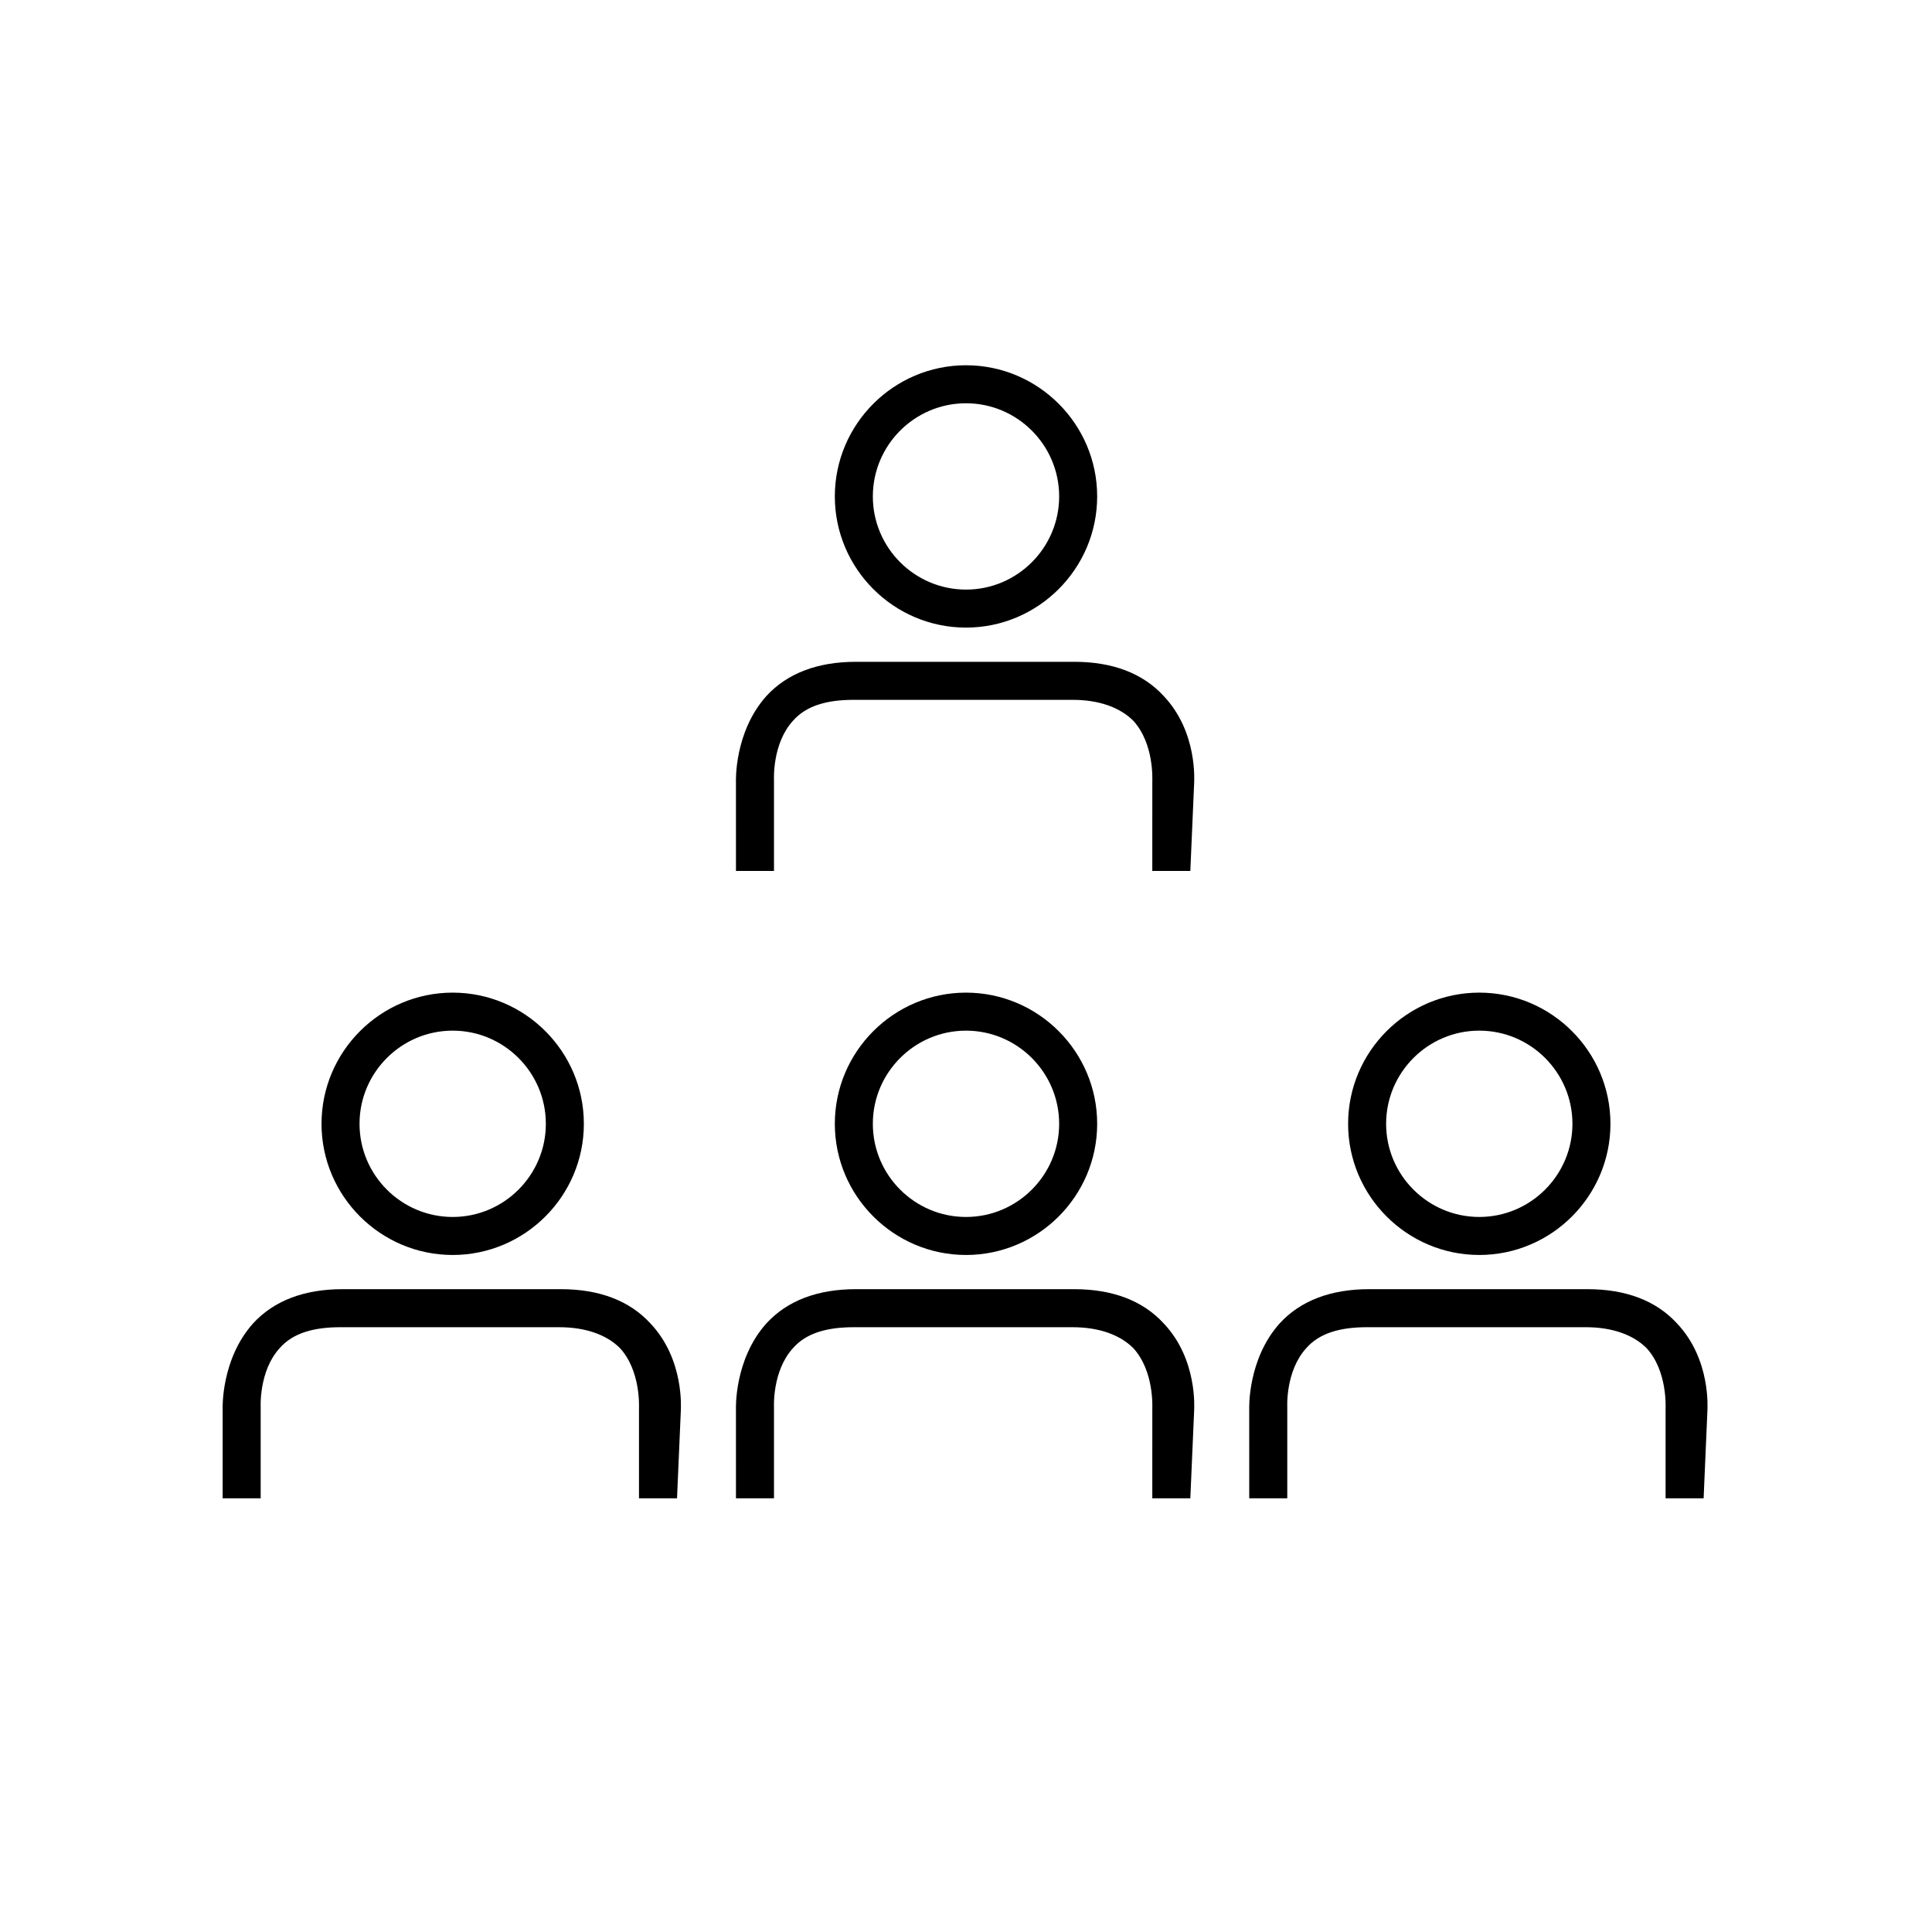
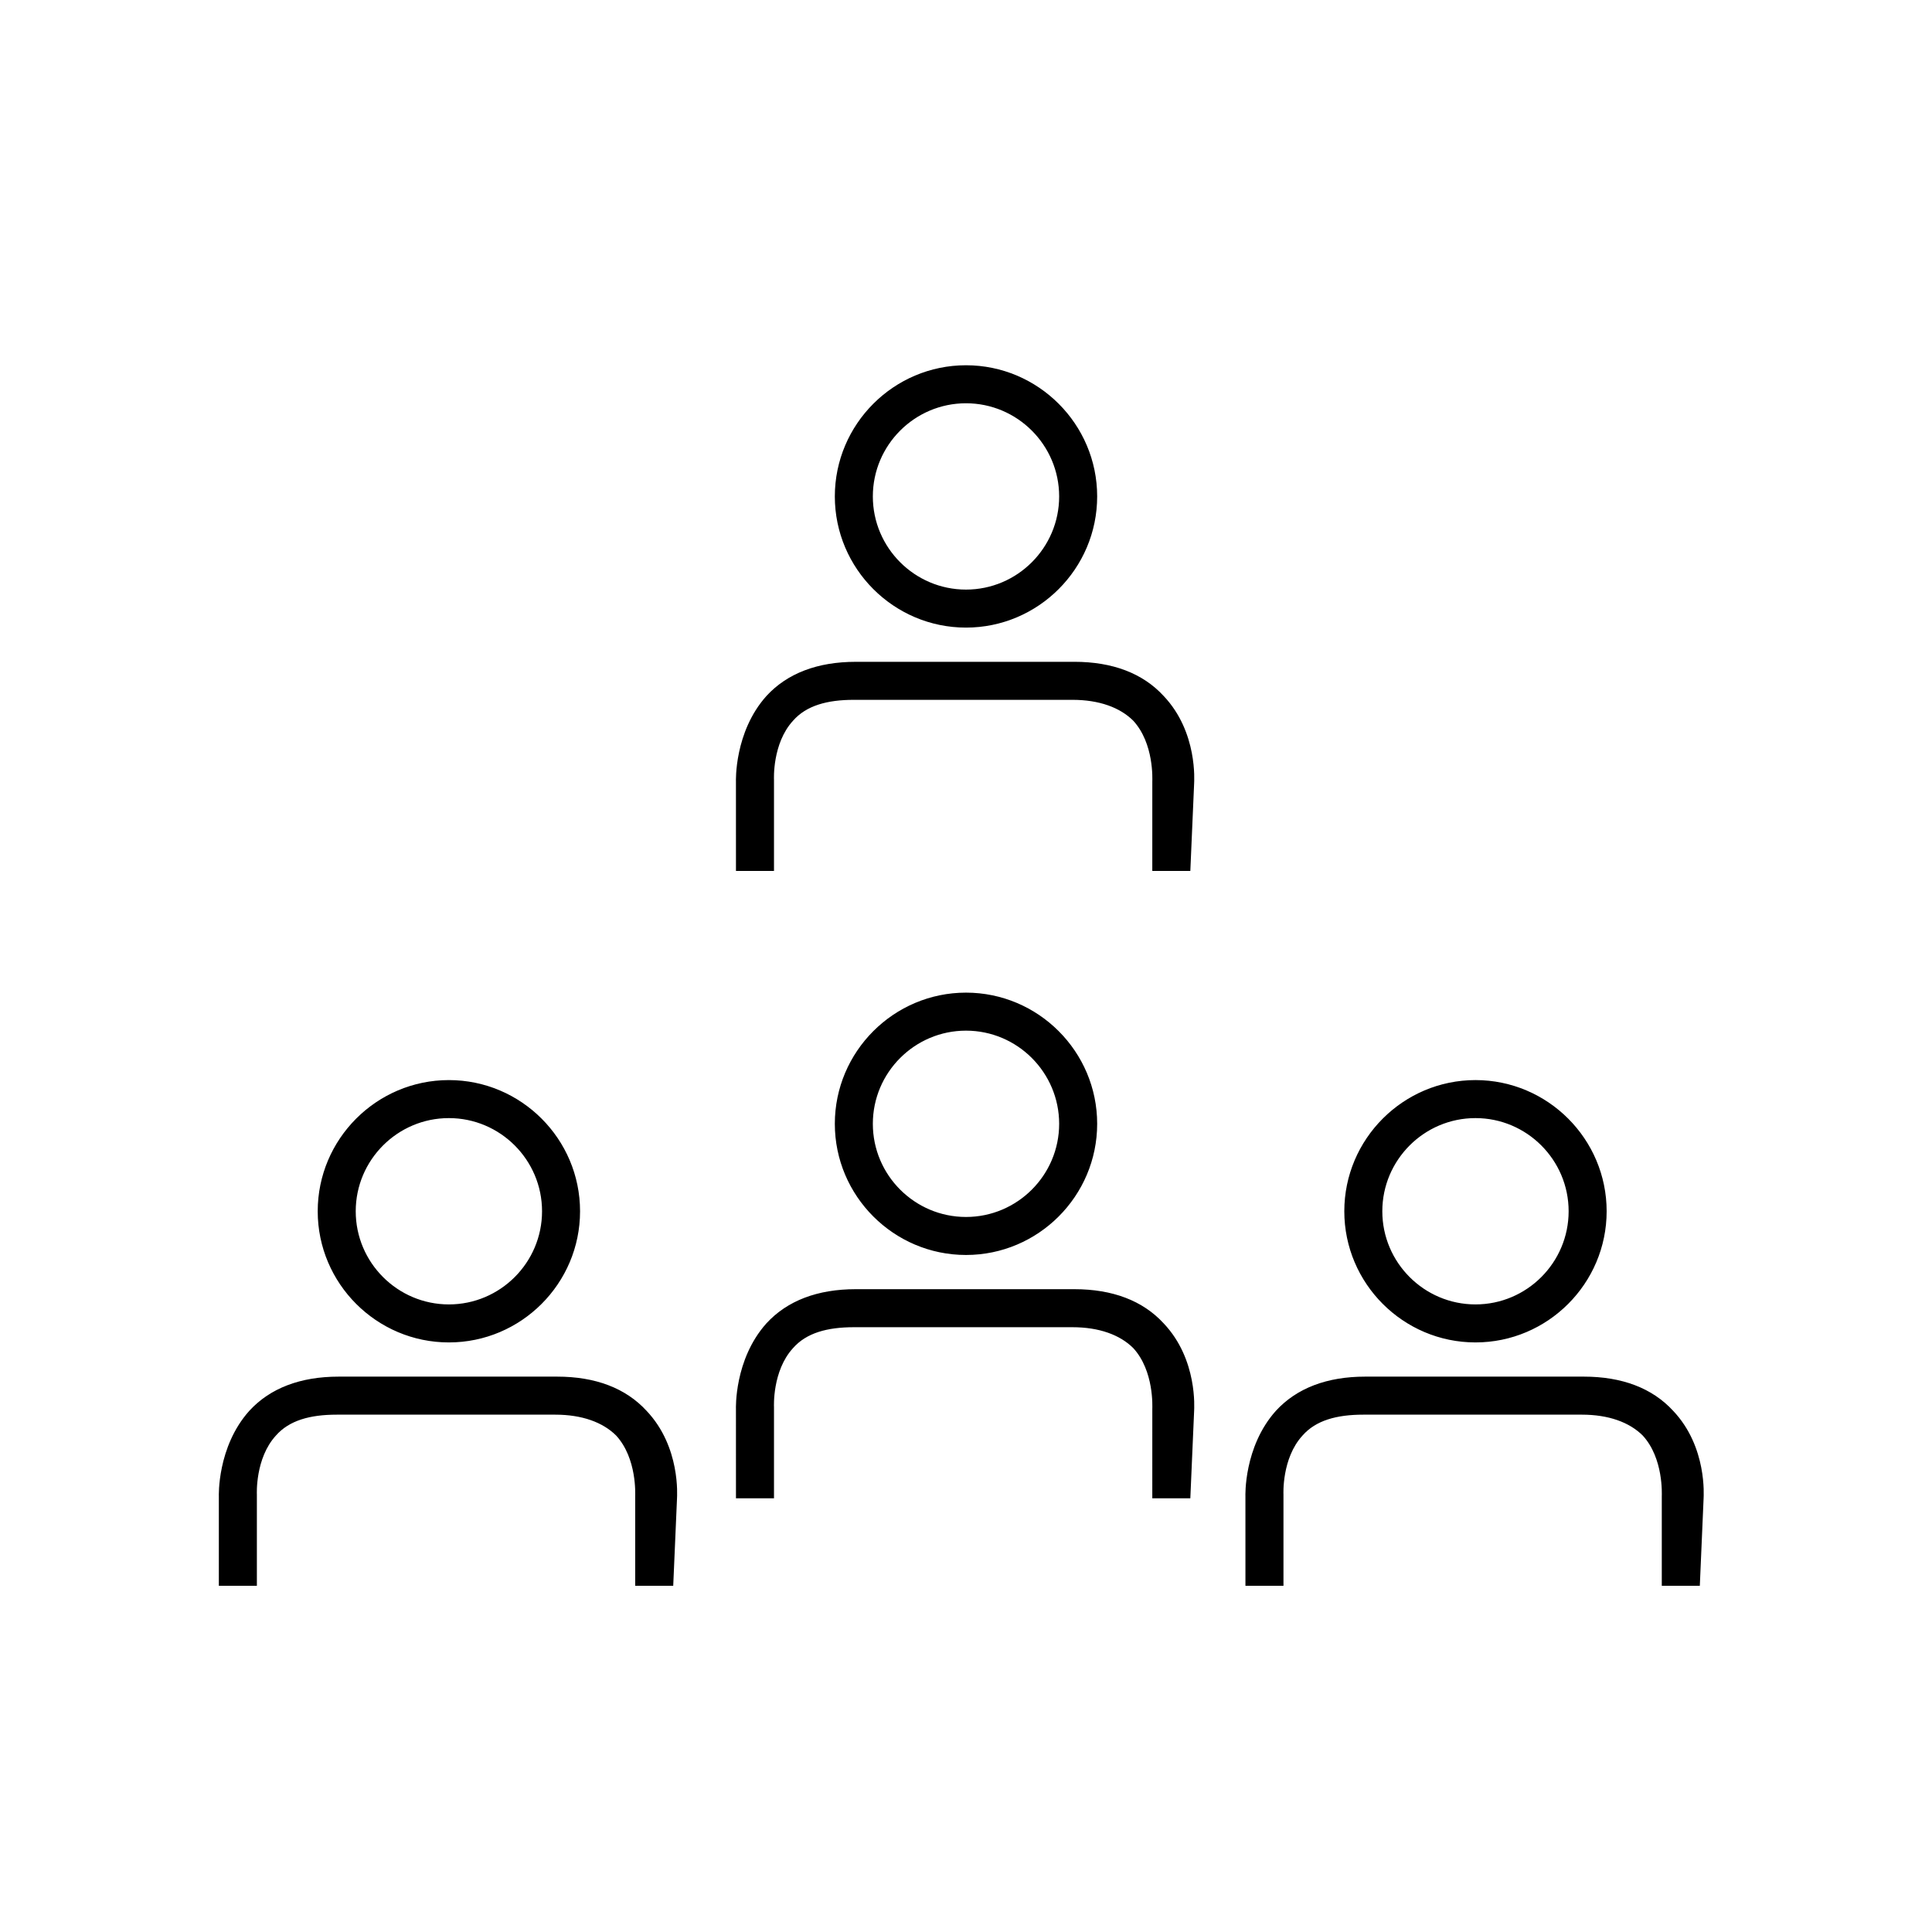
<svg xmlns="http://www.w3.org/2000/svg" fill="#000000" width="800px" height="800px" version="1.1" viewBox="144 144 512 512">
-   <path d="m400 310.32c-19.145 0-34.762-15.617-34.762-34.762 0-19.145 15.617-34.762 34.762-34.762s34.762 15.617 34.762 34.762c0 19.145-15.617 34.762-34.762 34.762zm0-59.449c-13.602 0-24.688 11.082-24.688 24.688 0 13.602 11.082 24.688 24.688 24.688 13.602 0 24.688-11.082 24.688-24.688-0.004-13.605-11.086-24.688-24.688-24.688zm60.457 100.76c0-0.504 1.008-13.602-8.062-23.176-5.543-6.047-13.602-9.07-23.68-9.07l-57.938 0.004c-10.078 0-18.137 3.023-23.68 9.07-8.566 9.574-8.062 22.672-8.062 22.672l0.004 23.676h10.078v-24.184s-0.504-9.574 5.039-15.617c3.527-4.031 9.07-5.543 16.121-5.543h57.938c7.055 0 12.594 2.016 16.121 5.543 5.543 6.047 5.039 15.617 5.039 16.121l-0.004 23.68h10.078zm-60.457 124.95c-19.145 0-34.762-15.617-34.762-34.762 0-19.145 15.617-34.762 34.762-34.762s34.762 15.617 34.762 34.762c0 19.145-15.617 34.762-34.762 34.762zm0-59.449c-13.602 0-24.688 11.082-24.688 24.688 0 13.602 11.082 24.688 24.688 24.688 13.602 0 24.688-11.082 24.688-24.688-0.004-13.605-11.086-24.688-24.688-24.688zm60.457 100.76c0-0.504 1.008-13.602-8.062-23.176-5.543-6.047-13.602-9.07-23.68-9.07h-57.938c-10.078 0-18.137 3.023-23.68 9.07-8.566 9.574-8.062 22.672-8.062 22.672l0.004 23.68h10.078v-24.184s-0.504-9.574 5.039-15.617c3.527-4.031 9.07-5.543 16.121-5.543h57.938c7.055 0 12.594 2.016 16.121 5.543 5.543 6.047 5.039 15.617 5.039 16.121l-0.004 23.68h10.078zm-196.49-41.312c-19.145 0-34.762-15.617-34.762-34.762 0-19.145 15.617-34.762 34.762-34.762s34.762 15.617 34.762 34.762c0.004 19.145-15.617 34.762-34.762 34.762zm0-59.449c-13.602 0-24.688 11.082-24.688 24.688 0 13.602 11.082 24.688 24.688 24.688 13.602 0 24.688-11.082 24.688-24.688 0-13.605-11.082-24.688-24.688-24.688zm60.457 100.76c0-0.504 1.008-13.602-8.062-23.176-5.543-6.047-13.602-9.07-23.68-9.07h-57.934c-10.078 0-18.137 3.023-23.68 9.07-8.566 9.574-8.062 22.672-8.062 22.672v23.68h10.078v-24.184s-0.504-9.574 5.039-15.617c3.527-4.031 9.07-5.543 16.121-5.543h57.938c7.055 0 12.594 2.016 16.121 5.543 5.543 6.047 5.039 15.617 5.039 16.121v23.68h10.078zm211.6-41.312c-19.145 0-34.762-15.617-34.762-34.762 0-19.145 15.617-34.762 34.762-34.762 19.145 0 34.762 15.617 34.762 34.762 0 19.145-15.617 34.762-34.762 34.762zm0-59.449c-13.602 0-24.688 11.082-24.688 24.688 0 13.602 11.082 24.688 24.688 24.688 13.602 0 24.688-11.082 24.688-24.688 0-13.605-11.086-24.688-24.688-24.688zm60.457 100.76c0-0.504 1.008-13.602-8.062-23.176-5.543-6.047-13.602-9.07-23.68-9.07h-57.938c-10.078 0-18.137 3.023-23.68 9.07-8.566 9.574-8.062 22.672-8.062 22.672l0.004 23.68h10.078v-24.184s-0.504-9.574 5.039-15.617c3.527-4.031 9.07-5.543 16.121-5.543h57.938c7.055 0 12.594 2.016 16.121 5.543 5.543 6.047 5.039 15.617 5.039 16.121v23.68h10.078z" />
+   <path d="m400 310.32c-19.145 0-34.762-15.617-34.762-34.762 0-19.145 15.617-34.762 34.762-34.762s34.762 15.617 34.762 34.762c0 19.145-15.617 34.762-34.762 34.762zm0-59.449c-13.602 0-24.688 11.082-24.688 24.688 0 13.602 11.082 24.688 24.688 24.688 13.602 0 24.688-11.082 24.688-24.688-0.004-13.605-11.086-24.688-24.688-24.688zm60.457 100.76c0-0.504 1.008-13.602-8.062-23.176-5.543-6.047-13.602-9.07-23.68-9.07l-57.938 0.004c-10.078 0-18.137 3.023-23.68 9.07-8.566 9.574-8.062 22.672-8.062 22.672l0.004 23.676h10.078v-24.184s-0.504-9.574 5.039-15.617c3.527-4.031 9.07-5.543 16.121-5.543h57.938c7.055 0 12.594 2.016 16.121 5.543 5.543 6.047 5.039 15.617 5.039 16.121l-0.004 23.68h10.078zm-60.457 124.95c-19.145 0-34.762-15.617-34.762-34.762 0-19.145 15.617-34.762 34.762-34.762s34.762 15.617 34.762 34.762c0 19.145-15.617 34.762-34.762 34.762zm0-59.449c-13.602 0-24.688 11.082-24.688 24.688 0 13.602 11.082 24.688 24.688 24.688 13.602 0 24.688-11.082 24.688-24.688-0.004-13.605-11.086-24.688-24.688-24.688zm60.457 100.76c0-0.504 1.008-13.602-8.062-23.176-5.543-6.047-13.602-9.07-23.68-9.07h-57.938c-10.078 0-18.137 3.023-23.68 9.07-8.566 9.574-8.062 22.672-8.062 22.672l0.004 23.68h10.078v-24.184s-0.504-9.574 5.039-15.617c3.527-4.031 9.07-5.543 16.121-5.543h57.938c7.055 0 12.594 2.016 16.121 5.543 5.543 6.047 5.039 15.617 5.039 16.121l-0.004 23.68h10.078m-196.49-41.312c-19.145 0-34.762-15.617-34.762-34.762 0-19.145 15.617-34.762 34.762-34.762s34.762 15.617 34.762 34.762c0.004 19.145-15.617 34.762-34.762 34.762zm0-59.449c-13.602 0-24.688 11.082-24.688 24.688 0 13.602 11.082 24.688 24.688 24.688 13.602 0 24.688-11.082 24.688-24.688 0-13.605-11.082-24.688-24.688-24.688zm60.457 100.76c0-0.504 1.008-13.602-8.062-23.176-5.543-6.047-13.602-9.07-23.68-9.07h-57.934c-10.078 0-18.137 3.023-23.68 9.07-8.566 9.574-8.062 22.672-8.062 22.672v23.68h10.078v-24.184s-0.504-9.574 5.039-15.617c3.527-4.031 9.07-5.543 16.121-5.543h57.938c7.055 0 12.594 2.016 16.121 5.543 5.543 6.047 5.039 15.617 5.039 16.121v23.68h10.078zm211.6-41.312c-19.145 0-34.762-15.617-34.762-34.762 0-19.145 15.617-34.762 34.762-34.762 19.145 0 34.762 15.617 34.762 34.762 0 19.145-15.617 34.762-34.762 34.762zm0-59.449c-13.602 0-24.688 11.082-24.688 24.688 0 13.602 11.082 24.688 24.688 24.688 13.602 0 24.688-11.082 24.688-24.688 0-13.605-11.086-24.688-24.688-24.688zm60.457 100.76c0-0.504 1.008-13.602-8.062-23.176-5.543-6.047-13.602-9.07-23.68-9.07h-57.938c-10.078 0-18.137 3.023-23.68 9.07-8.566 9.574-8.062 22.672-8.062 22.672l0.004 23.68h10.078v-24.184s-0.504-9.574 5.039-15.617c3.527-4.031 9.07-5.543 16.121-5.543h57.938c7.055 0 12.594 2.016 16.121 5.543 5.543 6.047 5.039 15.617 5.039 16.121v23.68h10.078z" />
</svg>